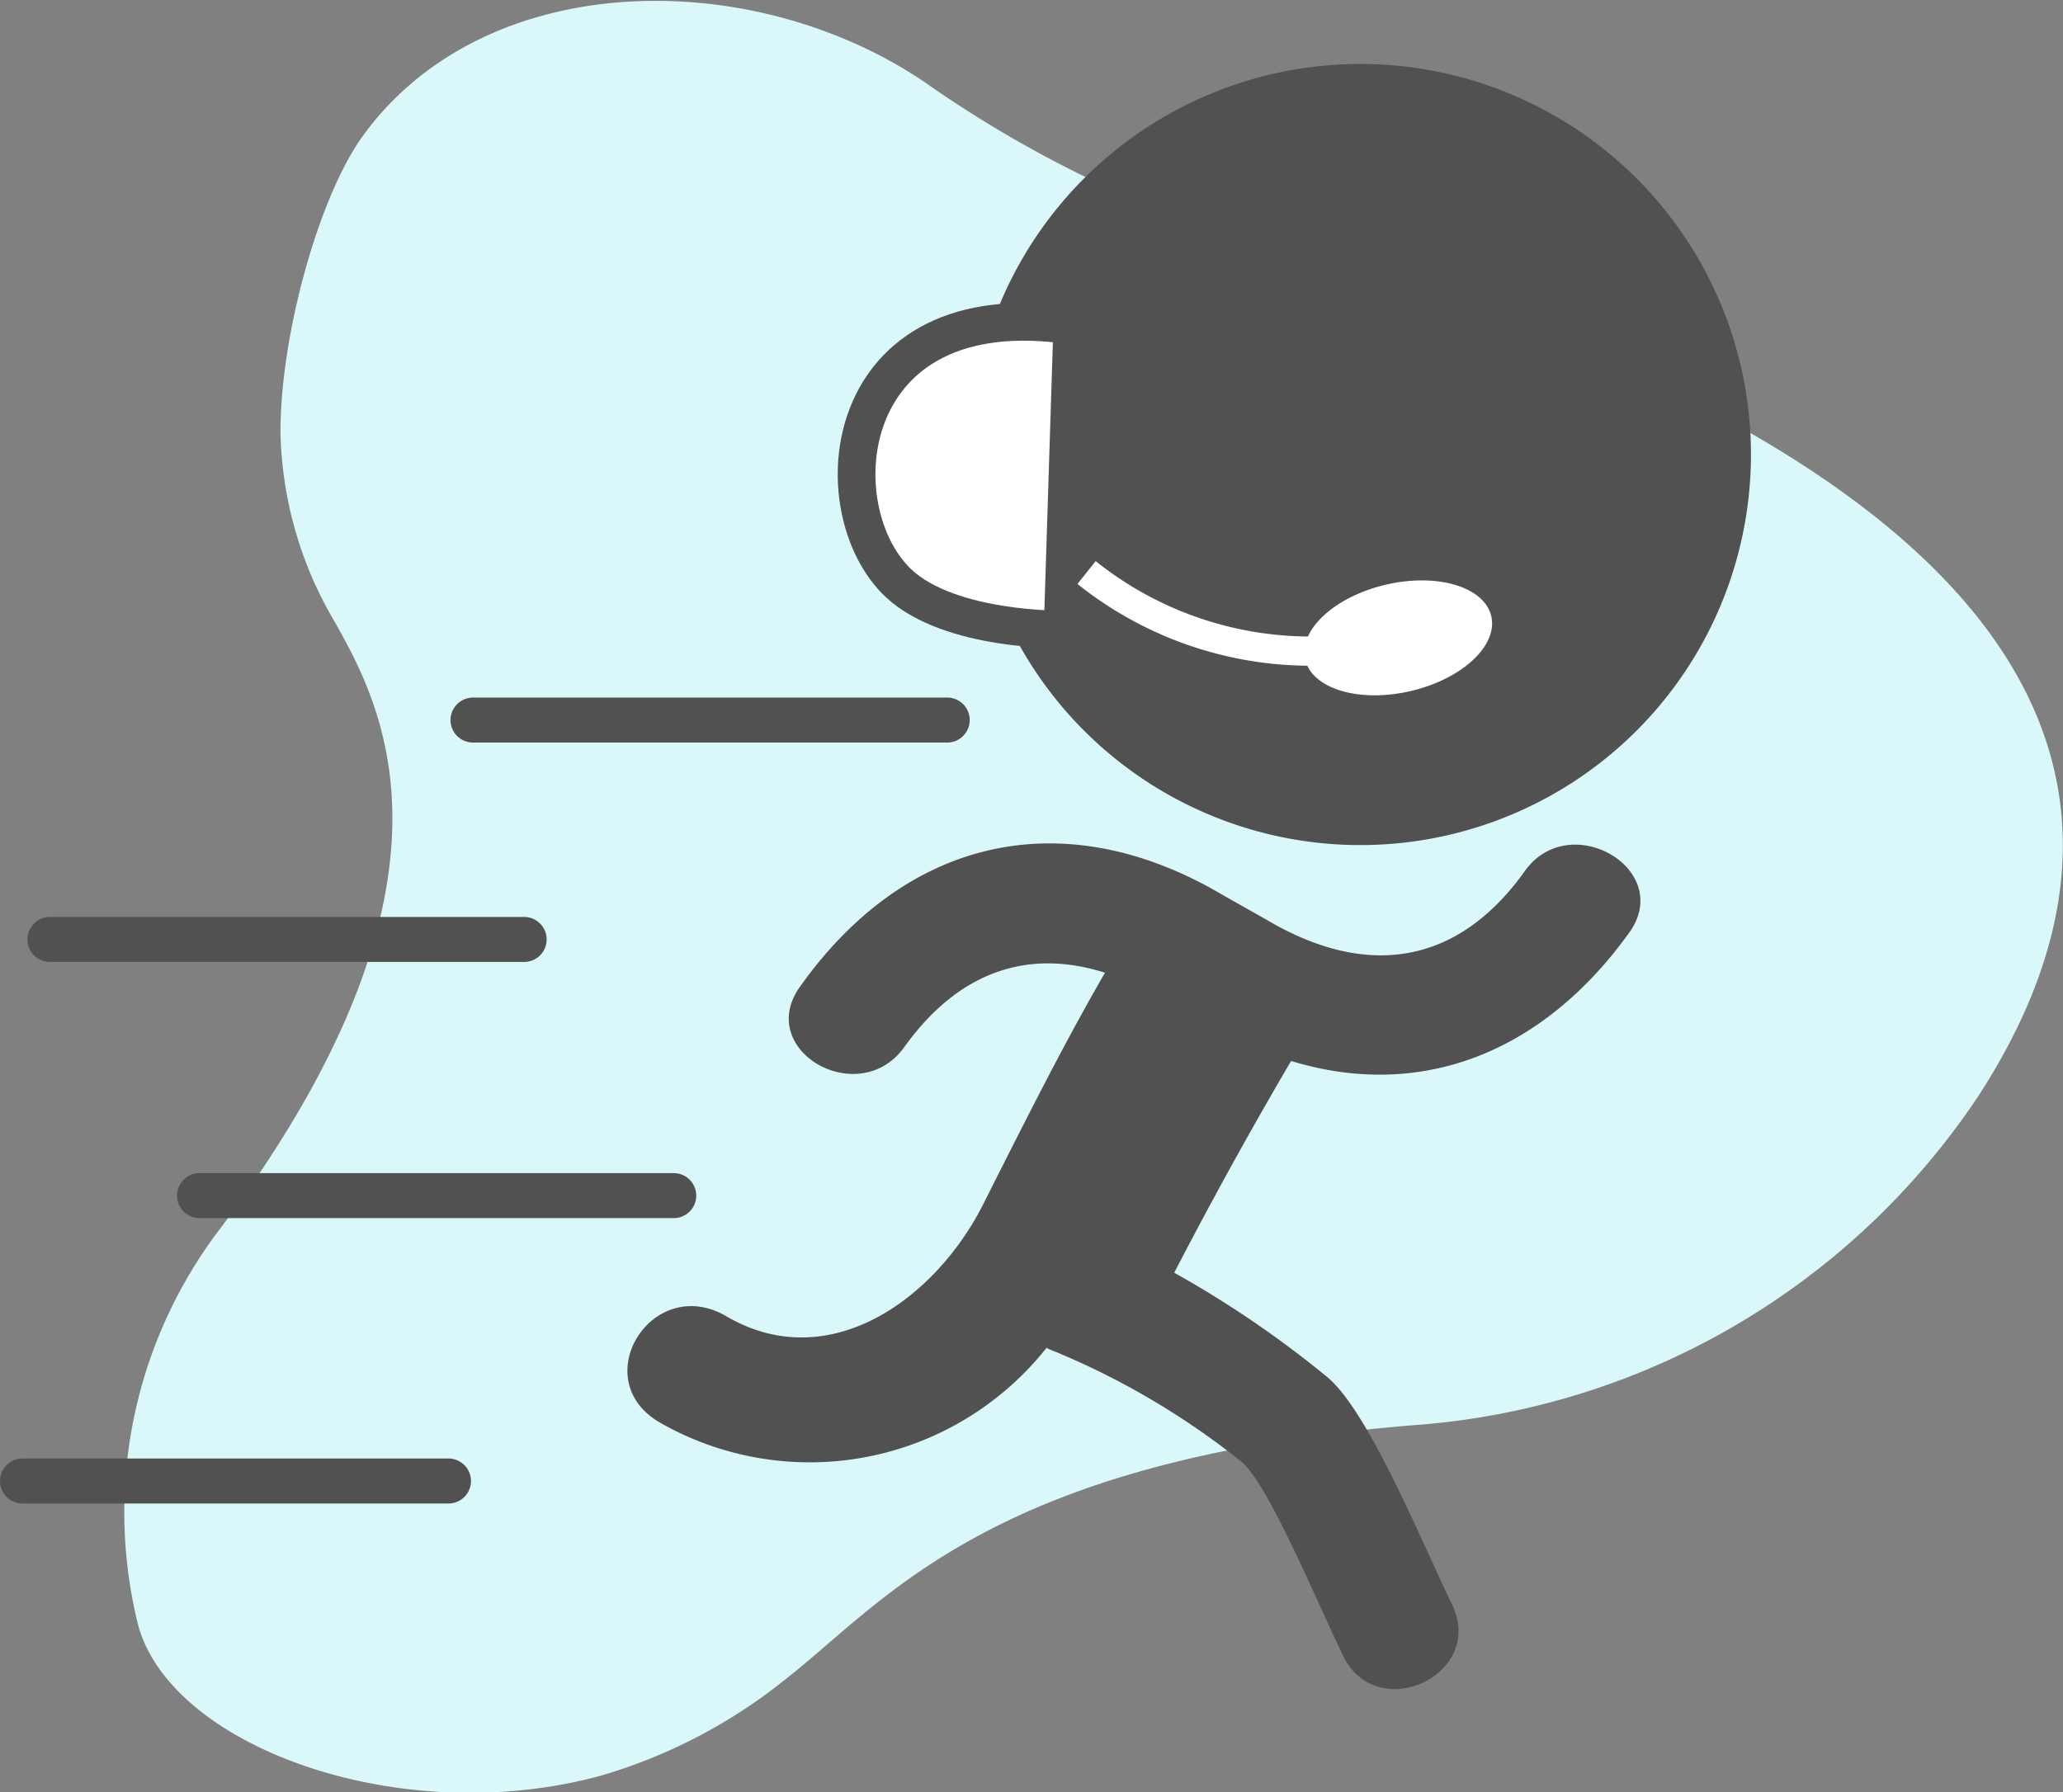
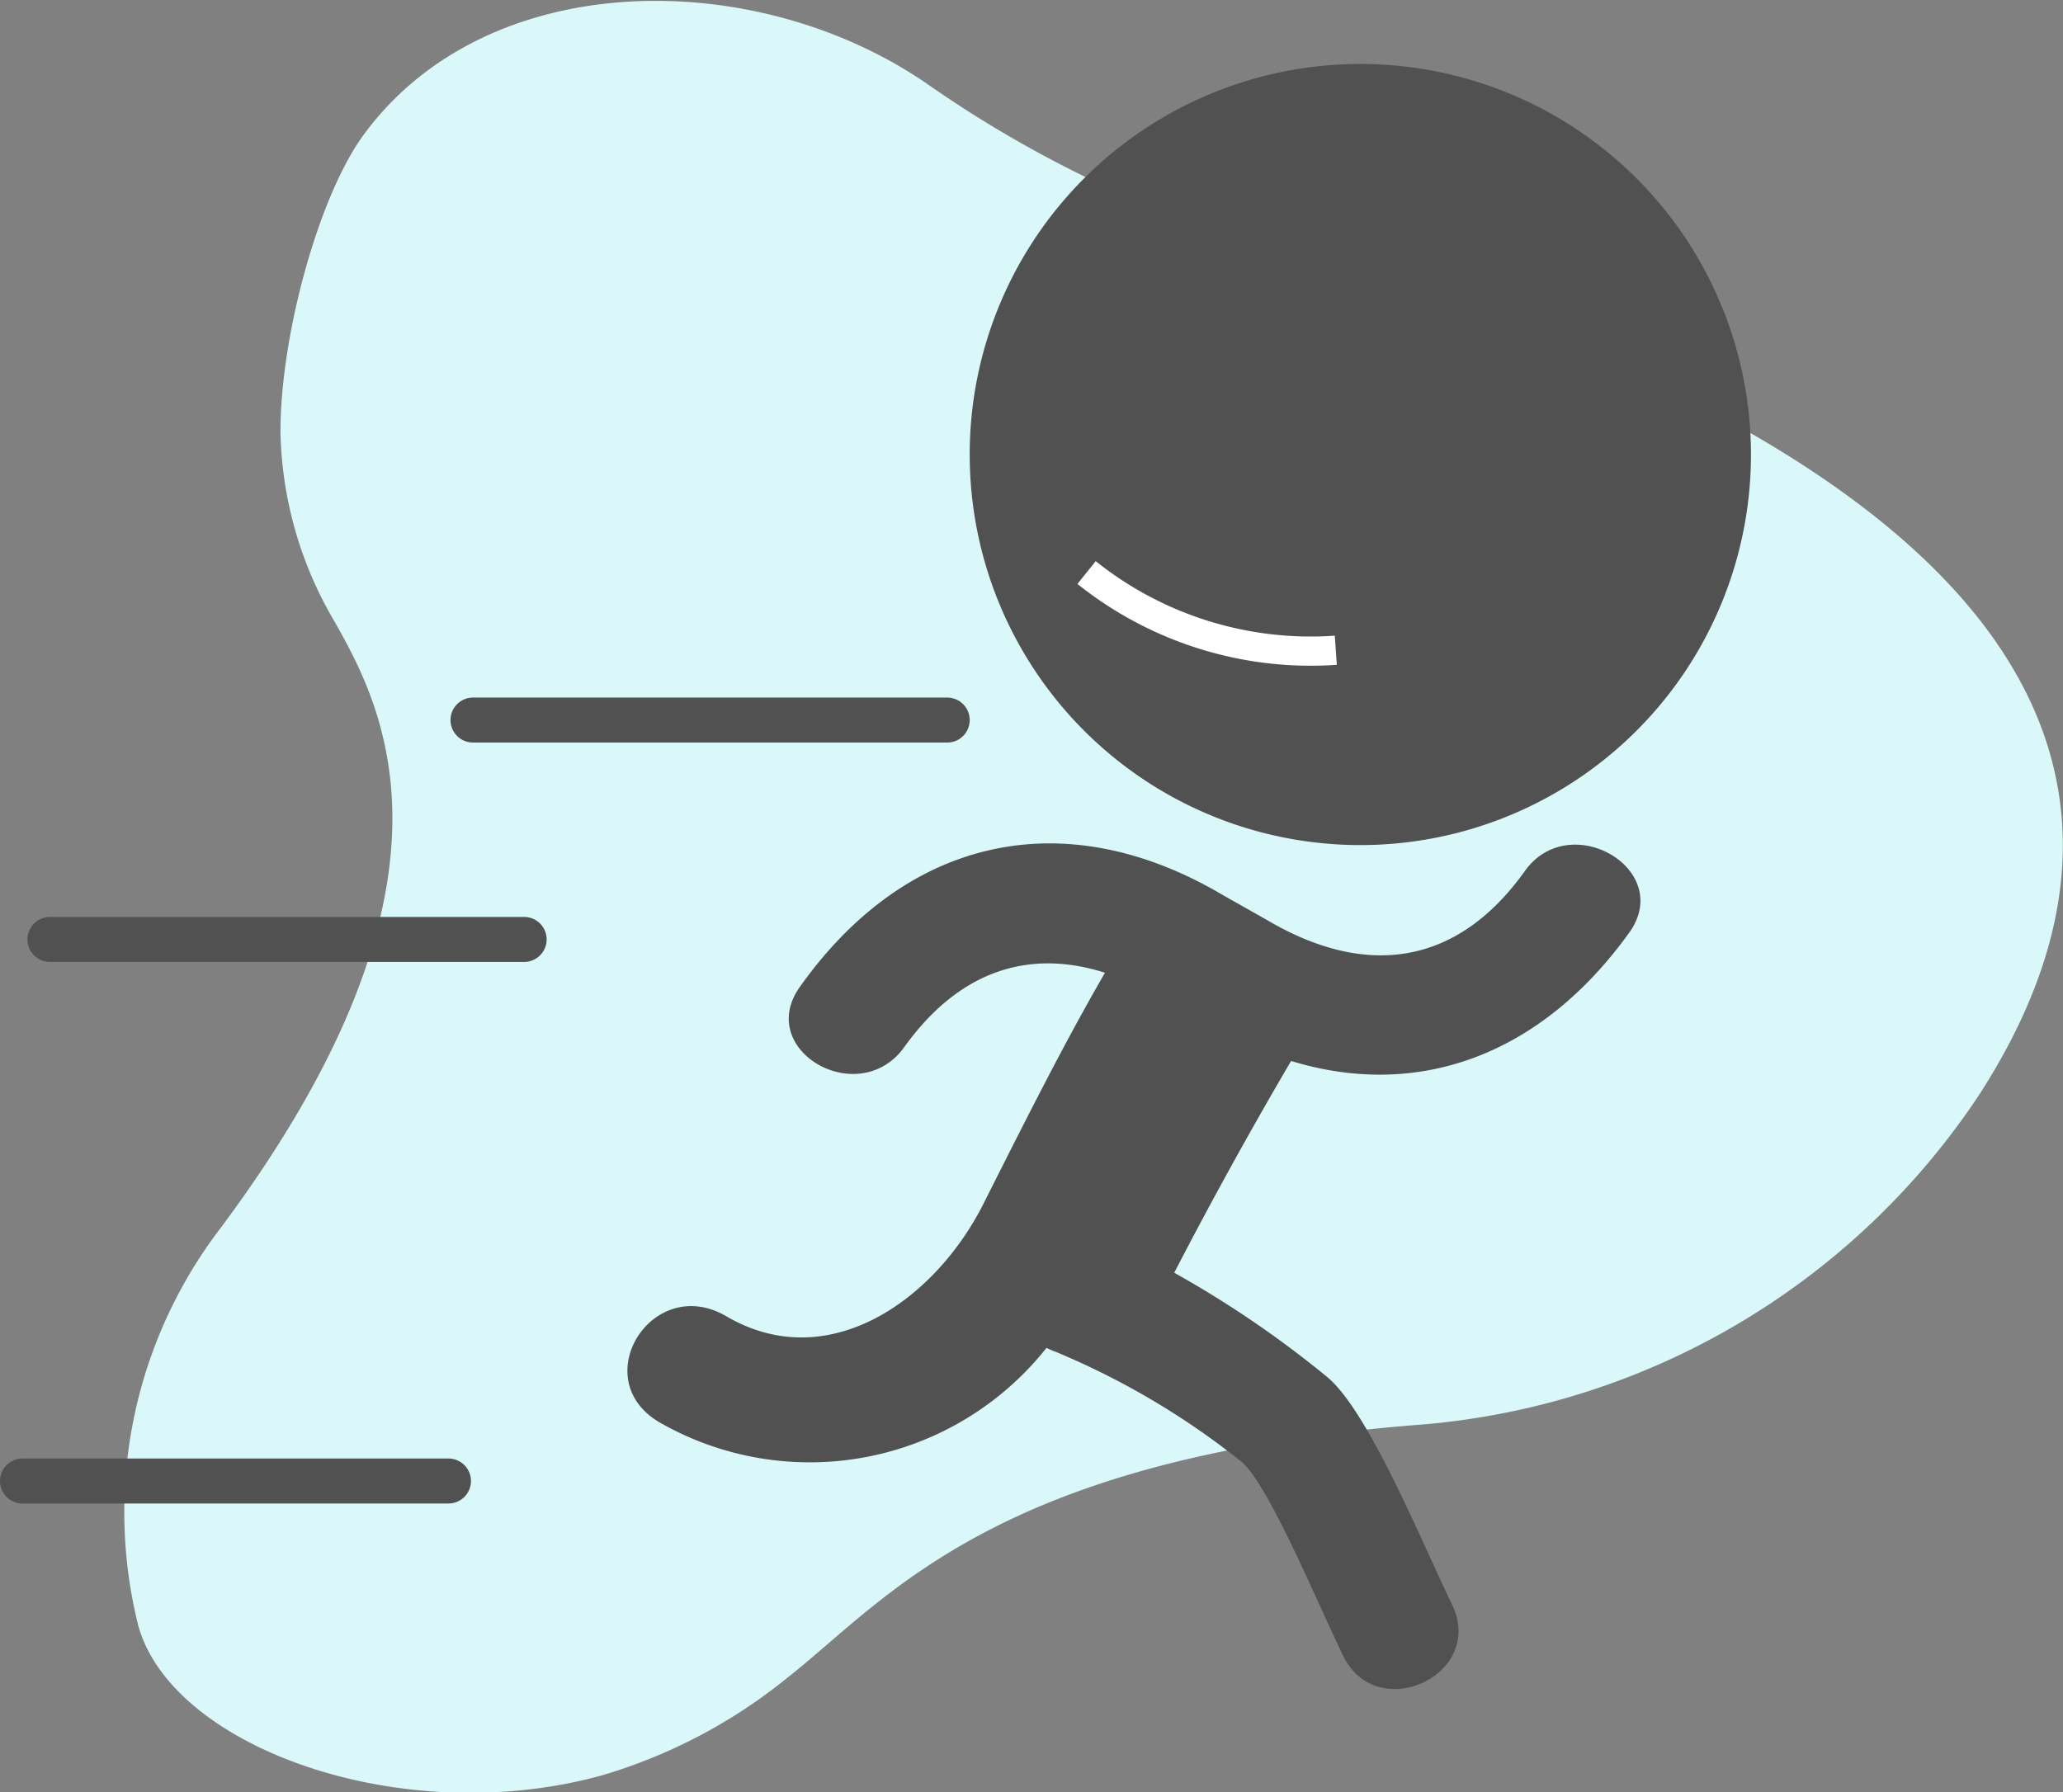
<svg xmlns="http://www.w3.org/2000/svg" id="Layer_2" data-name="Layer 2" viewBox="0 0 70.61 61.35">
  <rect x="0" y="0" width="70.61" height="61.35" fill="#808080" stroke="none" />
  <defs>
    <style>.cls-1{fill:#daf8f9;}.cls-2{fill:#515151;}.cls-3,.cls-5{fill:#fff;}.cls-4,.cls-6{fill:none;stroke:#fff;}.cls-4{stroke-linecap:round;stroke-width:1.14px;}.cls-4,.cls-5,.cls-6{stroke-miterlimit:10;}.cls-5{stroke:#515151;stroke-width:1.29px;}</style>
  </defs>
  <title>quick call to action</title>
  <path class="cls-1" d="M575.51,351.61c5.05-7.76,5.66-18.22-16.17-26.63a55.36,55.36,0,0,0-6.92-2.09,40.24,40.24,0,0,1-12.95-6c-5.89-4-15-3.95-19.21,1.79-1.52,2.06-2.86,6.85-2.85,10.21a13.24,13.24,0,0,0,1.84,6.44c1.7,3,4.89,9-3.89,20.78a16,16,0,0,0-2.83,13.56c1.1,4.2,9,7.07,15.87,5.18a18.23,18.23,0,0,0,6.34-3.33c3.43-2.69,7-7.48,21.44-8.66A25.42,25.42,0,0,0,575.51,351.61Z" transform="translate(-507.81 -314.07)" />
  <path class="cls-2" d="M524,339.49h16.23a0.77,0.77,0,0,0,0-1.54H524A0.77,0.77,0,0,0,524,339.49Z" transform="translate(-507.81 -314.07)" />
  <path class="cls-2" d="M509.52,347h16.23a0.77,0.77,0,1,0,0-1.54H509.52A0.77,0.77,0,1,0,509.52,347Z" transform="translate(-507.81 -314.07)" />
-   <path class="cls-2" d="M513.87,355a0.77,0.77,0,0,0,.77.77h16.23a0.77,0.77,0,0,0,0-1.54H514.65A0.77,0.77,0,0,0,513.87,355Z" transform="translate(-507.81 -314.07)" />
  <path class="cls-2" d="M523.16,364H508.58a0.77,0.77,0,1,0,0,1.54h14.58A0.77,0.77,0,1,0,523.16,364Z" transform="translate(-507.81 -314.07)" />
  <path class="cls-2" d="M554.36,343A13.37,13.37,0,1,0,541,329.59,13.37,13.37,0,0,0,554.36,343Z" transform="translate(-507.81 -314.07)" />
  <path class="cls-2" d="M560,343.89c-2.34,3.28-5.48,3.66-8.85,1.66l-1.47-.83c-5.43-3.22-10.85-2-14.49,3.13-1.55,2.17,2,4.22,3.56,2.08,1.88-2.63,4.27-3.39,6.88-2.56-1.34,2.32-2.51,4.63-4.16,7.91s-5.3,5.9-8.8,3.85c-2.53-1.48-4.81,2.15-2.29,3.63a10.34,10.34,0,0,0,13.25-2.55,2.24,2.24,0,0,0,.32.14,26.47,26.47,0,0,1,6.34,3.75c0.93,0.77,2.54,4.69,3.49,6.65,1.16,2.39,4.89.65,3.73-1.75-1.08-2.23-2.89-6.69-4.31-7.82a35.48,35.48,0,0,0-5.2-3.54q1.9-3.67,4-7.25c4.41,1.35,8.61-.24,11.6-4.43C565.09,343.8,561.52,341.75,560,343.89Z" transform="translate(-507.81 -314.07)" />
-   <ellipse class="cls-3" cx="555.68" cy="335.86" rx="3.27" ry="1.87" transform="translate(-569.52 -179.23) rotate(-13.11)" />
  <path class="cls-4" d="M551.56,336.5" transform="translate(-507.81 -314.07)" />
-   <path class="cls-5" d="M544.51,325.22l-0.33,10.4s-3.84.06-5.6-1.57C535.88,331.54,536.46,324,544.51,325.22Z" transform="translate(-507.81 -314.07)" />
  <path class="cls-6" d="M545,333.67a12.28,12.28,0,0,0,8.53,2.66" transform="translate(-507.81 -314.07)" />
</svg>